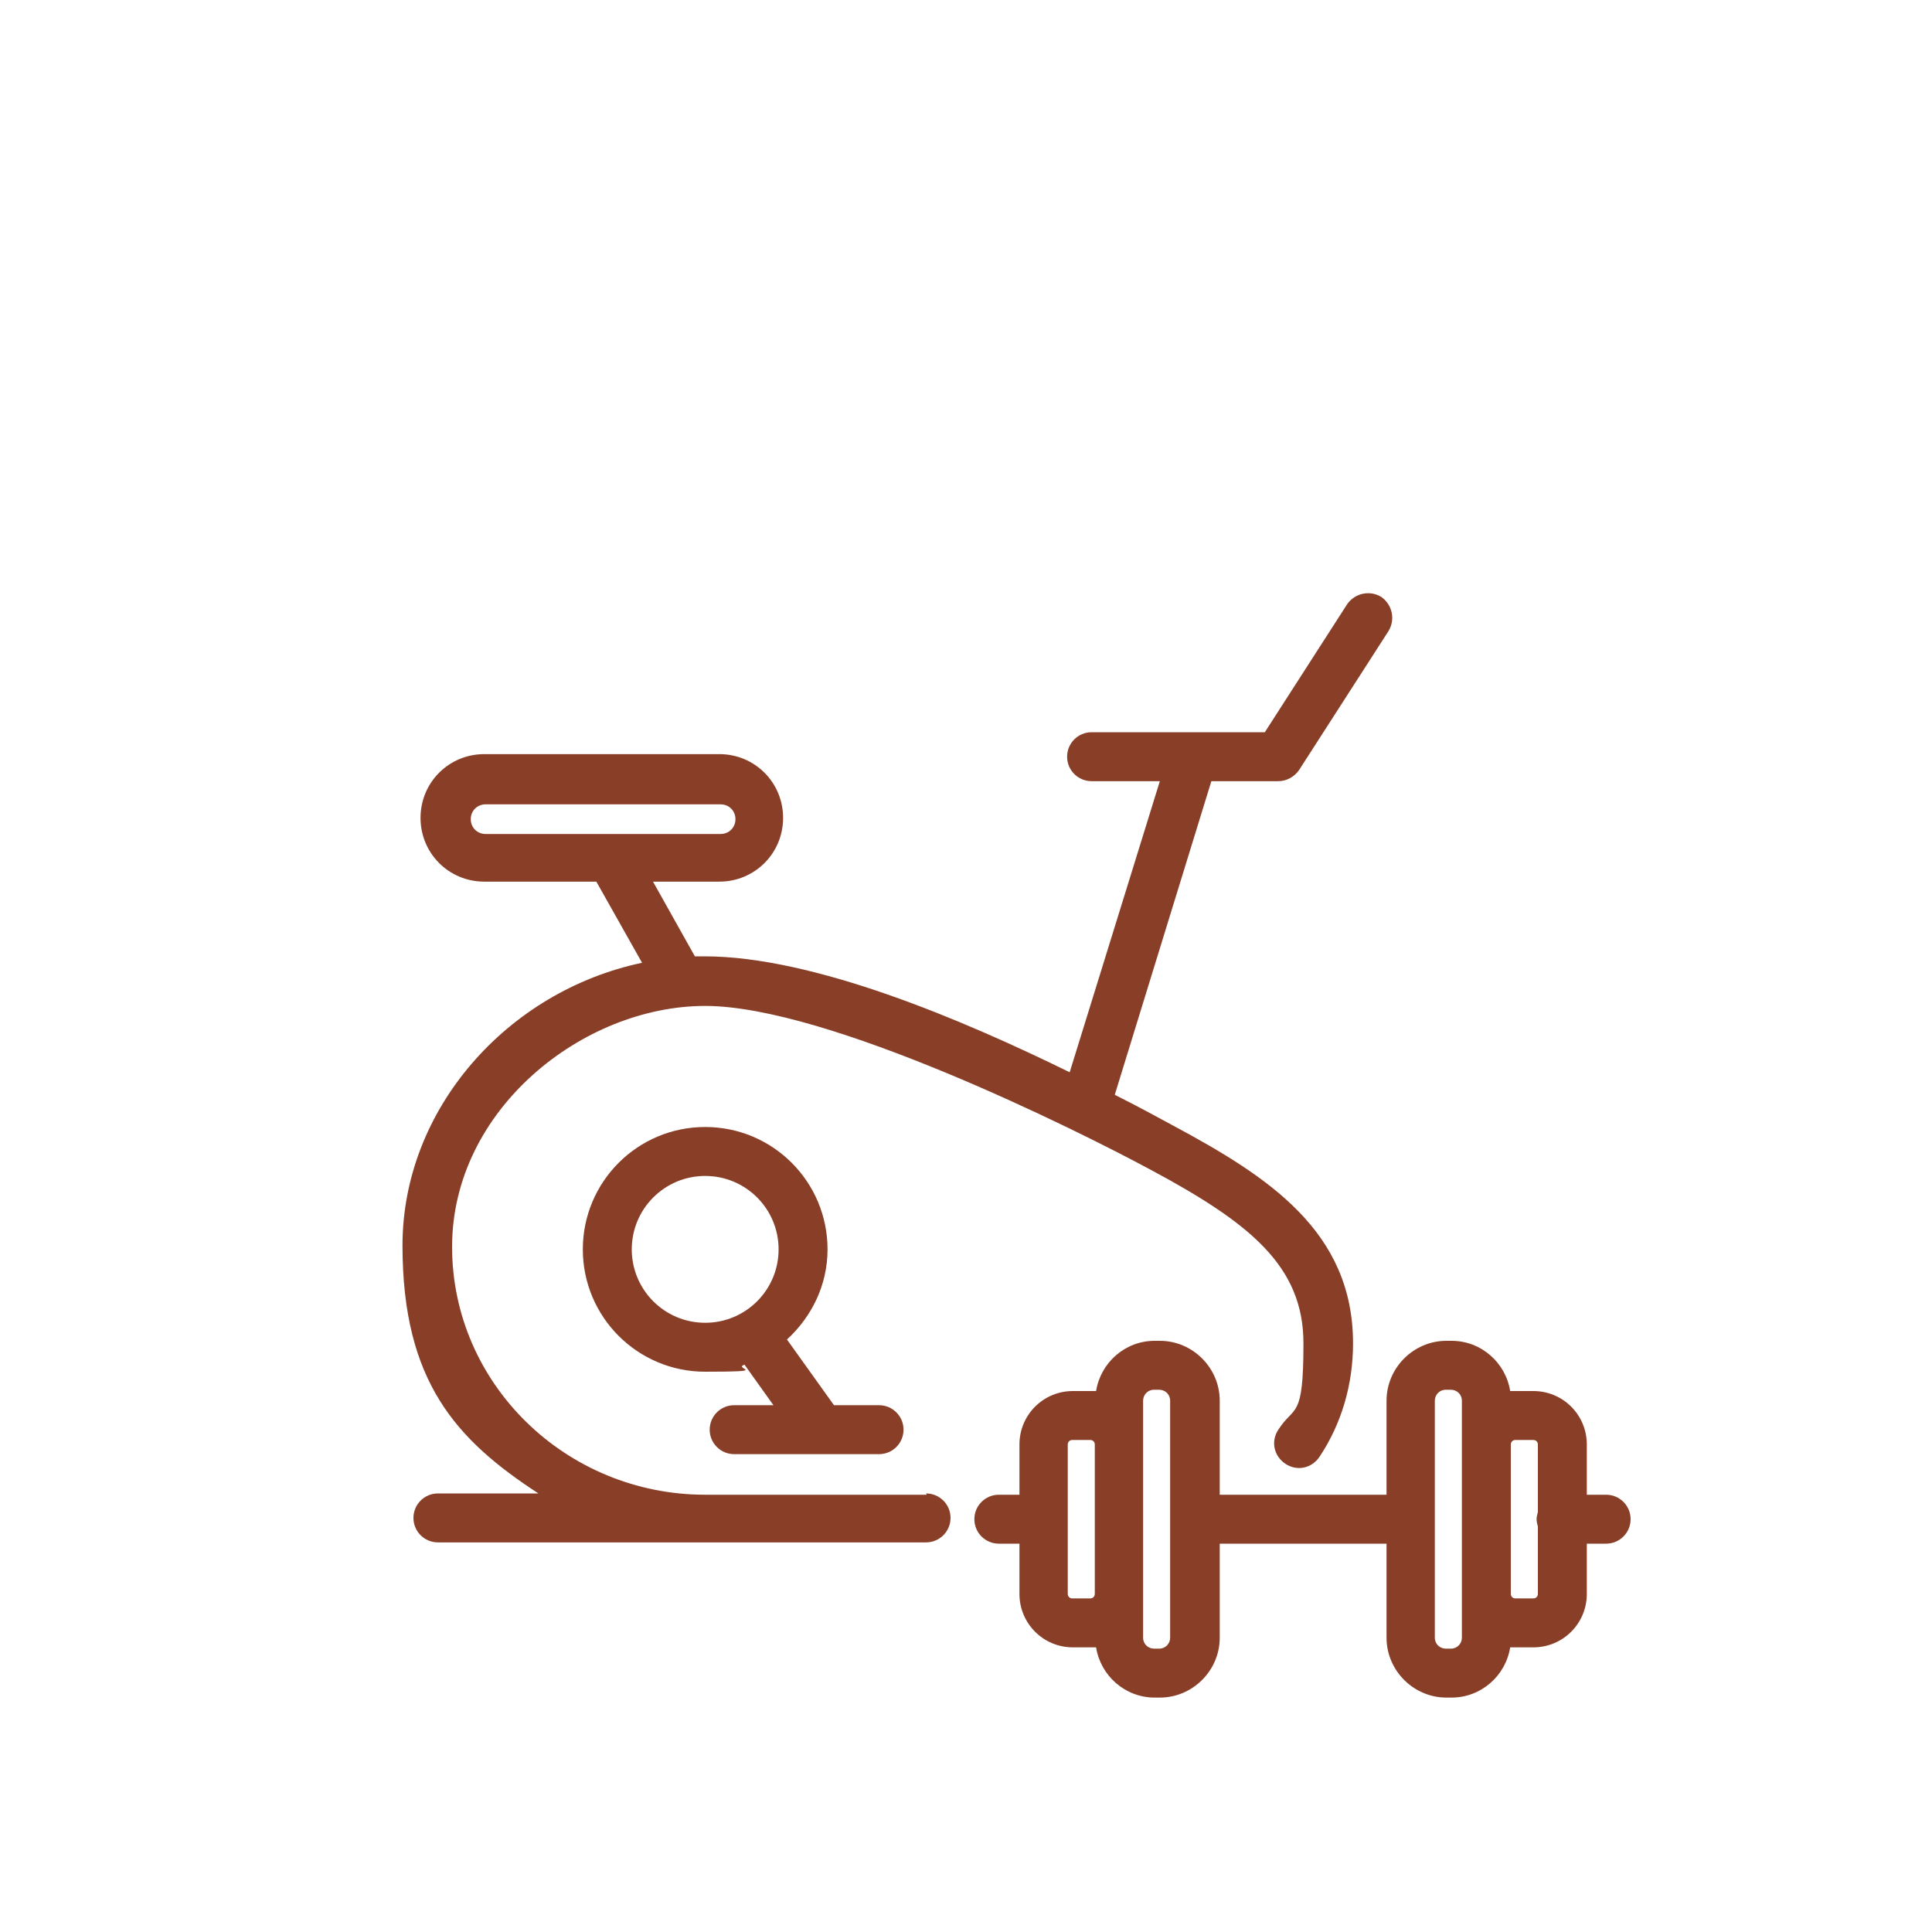
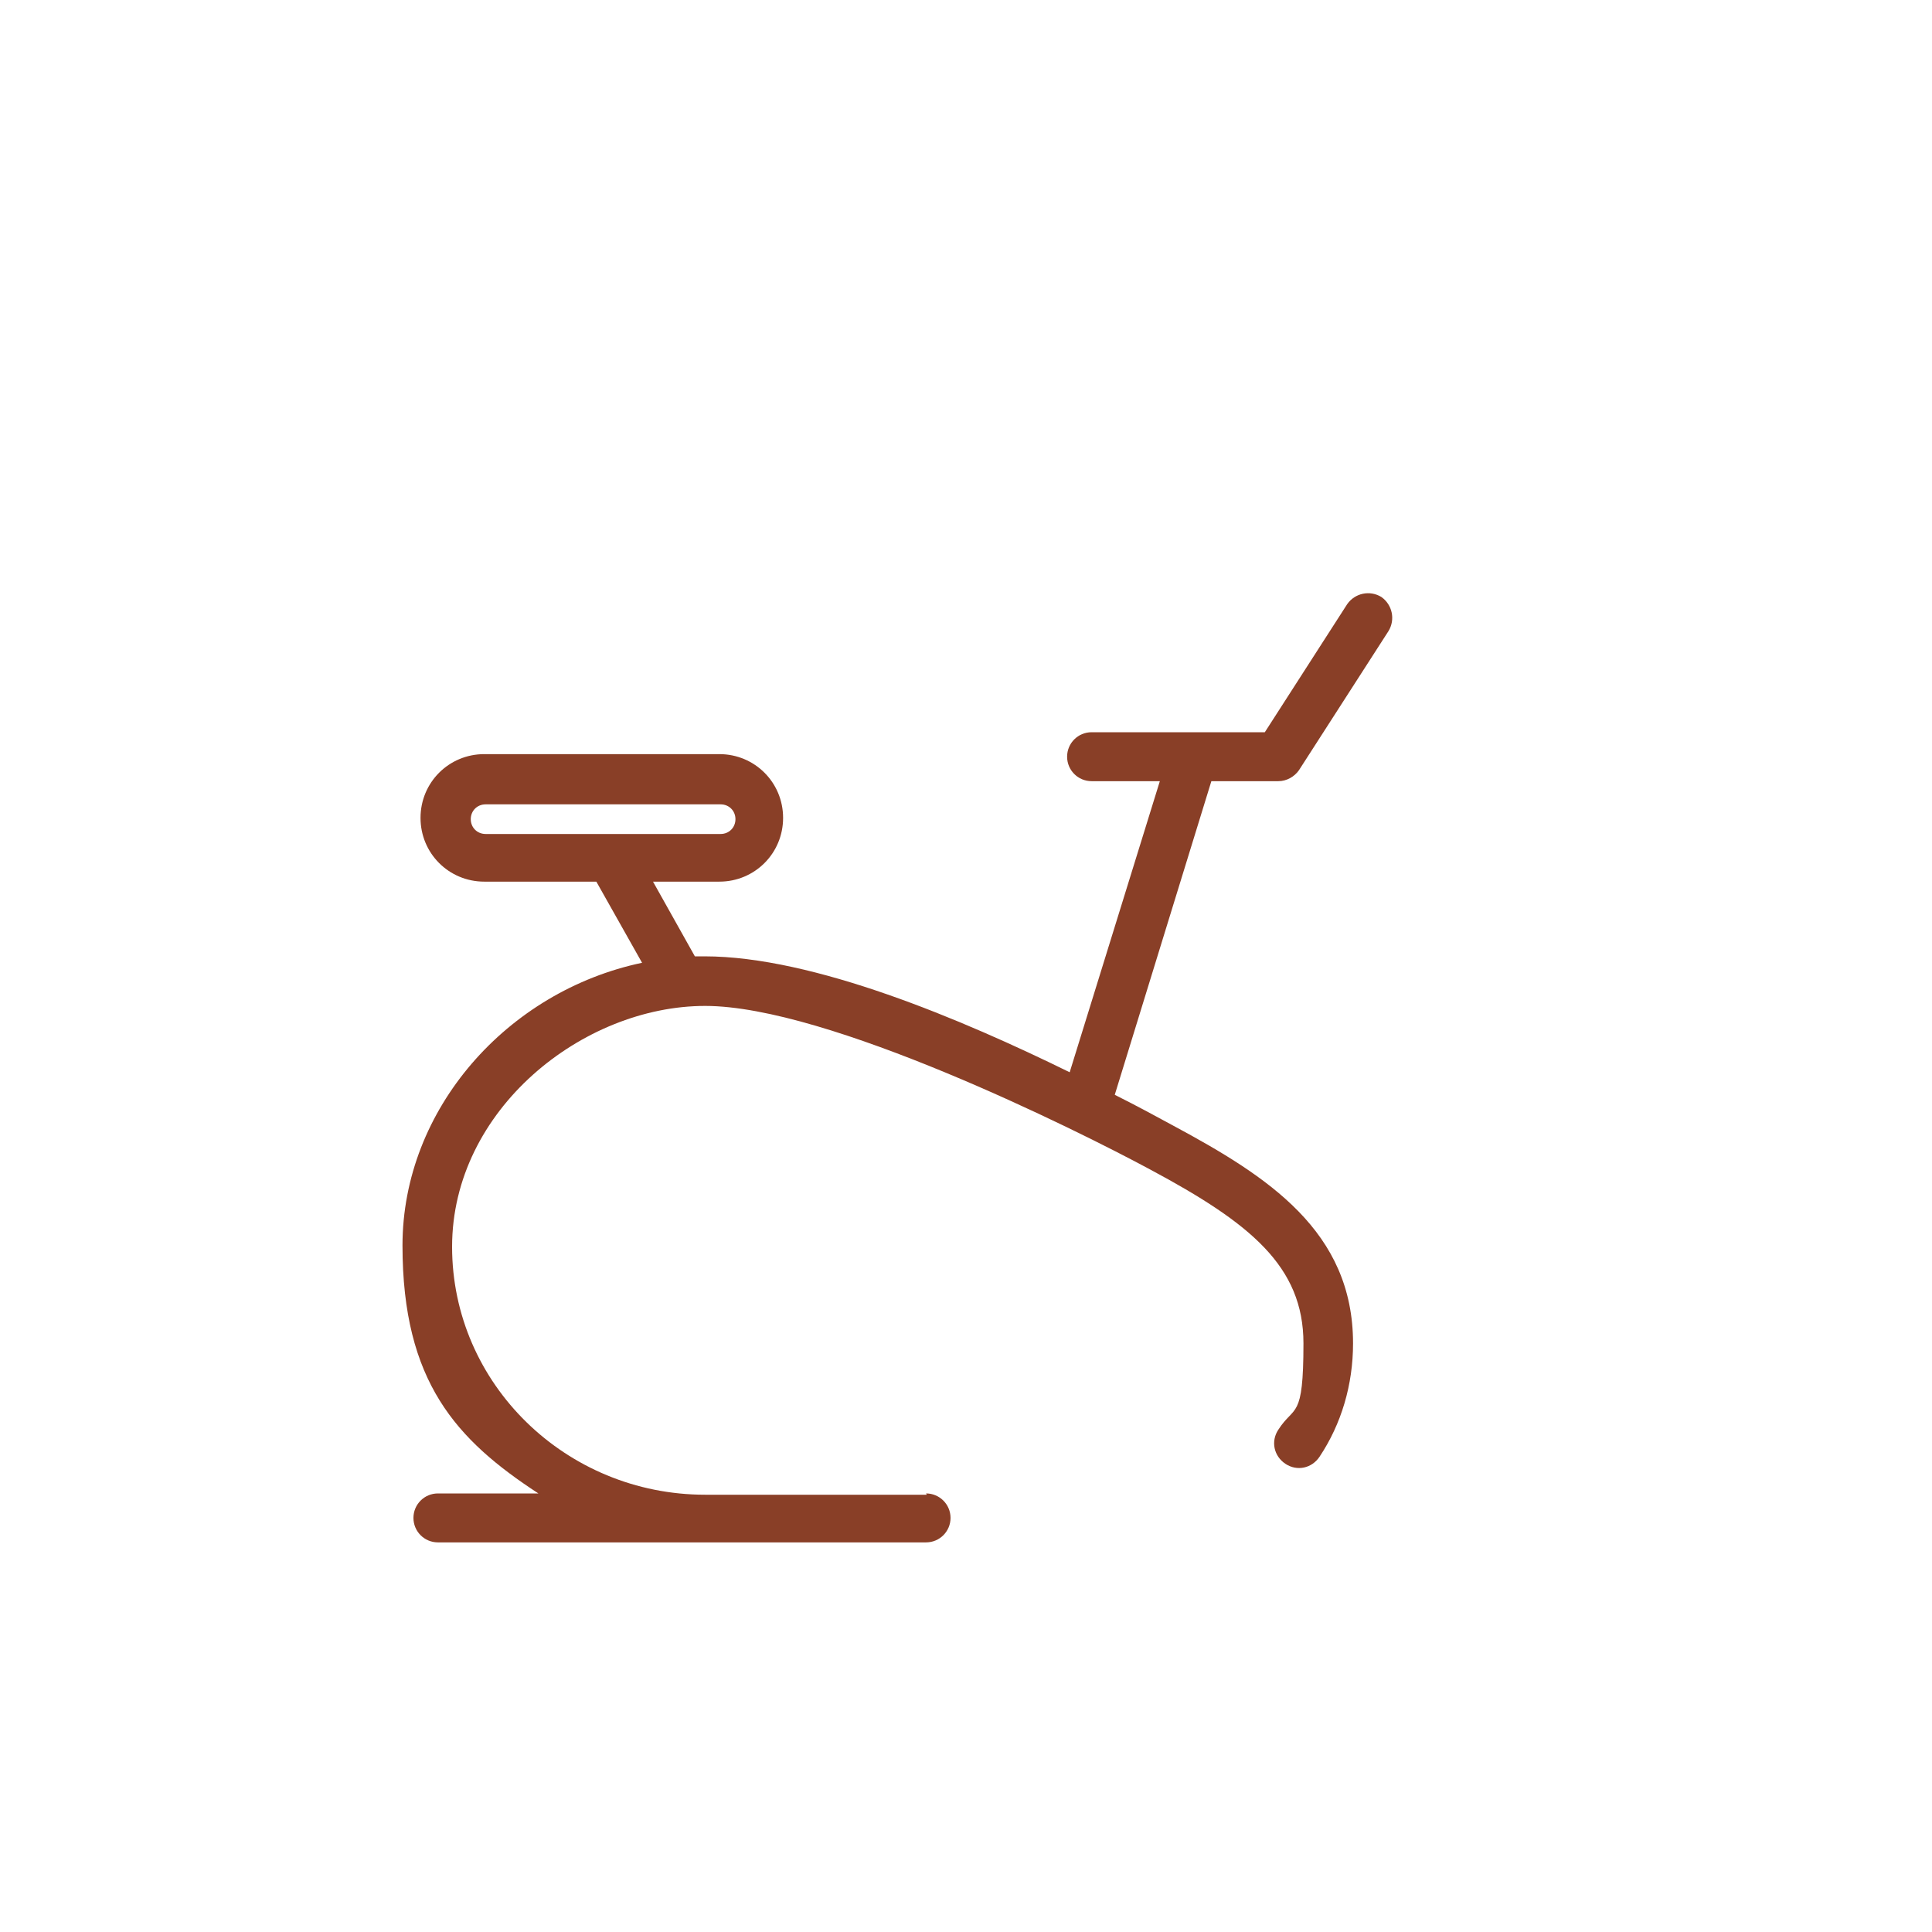
<svg xmlns="http://www.w3.org/2000/svg" id="Layer_1" data-name="Layer 1" version="1.1" viewBox="0 0 300 300">
  <defs>
    <style>
      .cls-1 {
        fill: #893f27;
        stroke-width: 0px;
      }
    </style>
  </defs>
-   <path class="cls-1" d="M249.4,232.1h-3v-7.8c0-4.6-3.7-8.3-8.3-8.3h-2.8c-.3,0-.5,0-.8,0-.7-4.4-4.5-7.8-9.1-7.8h-.8c-5.1,0-9.3,4.2-9.3,9.3v14.6h-25.9v-14.6c0-5.1-4.2-9.3-9.3-9.3h-.8c-4.6,0-8.4,3.4-9.1,7.8-.3,0-.5,0-.8,0h-2.8c-4.6,0-8.3,3.7-8.3,8.3v7.8h-3.2c-2.1,0-3.8,1.7-3.8,3.8s1.7,3.8,3.8,3.8h3.2v7.8c0,4.6,3.7,8.3,8.3,8.3h2.8c.3,0,.5,0,.8,0,.7,4.4,4.5,7.8,9.1,7.8h.8c5.1,0,9.3-4.2,9.3-9.3v-14.6h25.9v14.6c0,5.1,4.2,9.3,9.3,9.3h.8c4.6,0,8.4-3.4,9.1-7.8.3,0,.5,0,.8,0h2.8c4.6,0,8.3-3.7,8.3-8.3v-7.8h3c2.1,0,3.8-1.7,3.8-3.8s-1.7-3.8-3.8-3.8ZM169.3,248.2h-2.8c-.4,0-.7-.3-.7-.7v-23.2c0-.4.3-.7.7-.7h2.8c.4,0,.7.3.7.7v23.2c0,.4-.3.7-.7.7ZM181.7,254.3c0,.9-.7,1.7-1.7,1.7h-.8c-.9,0-1.7-.7-1.7-1.7v-36.8c0-.9.7-1.7,1.7-1.7h.8c.9,0,1.7.7,1.7,1.7v36.8ZM227,254.3c0,.9-.7,1.7-1.7,1.7h-.8c-.9,0-1.7-.7-1.7-1.7v-36.8c0-.9.7-1.7,1.7-1.7h.8c.9,0,1.7.7,1.7,1.7v36.8ZM238.1,248.2h-2.8c-.4,0-.7-.3-.7-.7v-23.2c0-.4.3-.7.7-.7h2.8c.4,0,.7.3.7.7v10.5c-.1.4-.2.7-.2,1.1s.1.8.2,1.1v10.5c0,.4-.3.7-.7.7Z" />
  <path class="cls-1" d="M143.9,232.1h-7.2c0,0-.1,0-.2,0h-27c-21.6,0-39.3-17.2-39.3-38.5s20.3-37.4,39.3-37.4,57.4,19.1,69.1,25.4c15.5,8.3,23.8,15,23.8,27s-1.4,9.5-3.9,13.4c-1.2,1.8-.7,4.1,1.1,5.3,1.8,1.2,4.1.7,5.3-1.1,3.4-5.1,5.2-11.2,5.2-17.6,0-17.4-13.2-25.9-27.9-33.8-2.4-1.3-5.5-3-9.1-4.8l15-48.7h10.4c1.3,0,2.5-.7,3.2-1.7l13.9-21.6c1.1-1.8.6-4.1-1.1-5.3-1.8-1.1-4.1-.6-5.3,1.1l-12.8,19.9h-26.9c-2.1,0-3.8,1.7-3.8,3.8s1.7,3.8,3.8,3.8h10.6l-14,45.2c-16.7-8.2-39.8-18-56.7-18s-1,0-1.5,0l-6.5-11.6h10.3c5.5,0,9.9-4.4,9.9-9.9s-4.4-9.9-9.9-9.9h-36.5c-5.5,0-9.9,4.4-9.9,9.9s4.4,9.9,9.9,9.9h17.4l7.1,12.6c-20.9,4.4-37.2,22.7-37.2,43.9s8.4,30.2,21.1,38.5h-15.6c-2.1,0-3.8,1.7-3.8,3.8s1.7,3.8,3.8,3.8h75.8c2.1,0,3.8-1.7,3.8-3.8s-1.7-3.8-3.8-3.8ZM73.1,127.2c0-1.3,1-2.3,2.3-2.3h36.5c1.3,0,2.3,1,2.3,2.3s-1,2.3-2.3,2.3h-36.5c-1.3,0-2.3-1-2.3-2.3Z" />
-   <path class="cls-1" d="M114,218.2c-2.1,0-3.8,1.7-3.8,3.8s1.7,3.8,3.8,3.8h22.5c2.1,0,3.8-1.7,3.8-3.8s-1.7-3.8-3.8-3.8h-7l-7.3-10.2c3.8-3.5,6.3-8.4,6.3-14,0-10.5-8.5-19-19-19s-19,8.5-19,19,8.5,19,19,19,4.2-.4,6.1-1.1l4.5,6.3h-6.2ZM98.1,194c0-6.3,5.1-11.4,11.4-11.4s11.4,5.1,11.4,11.4-5.1,11.4-11.4,11.4-11.4-5.1-11.4-11.4Z" />
</svg>